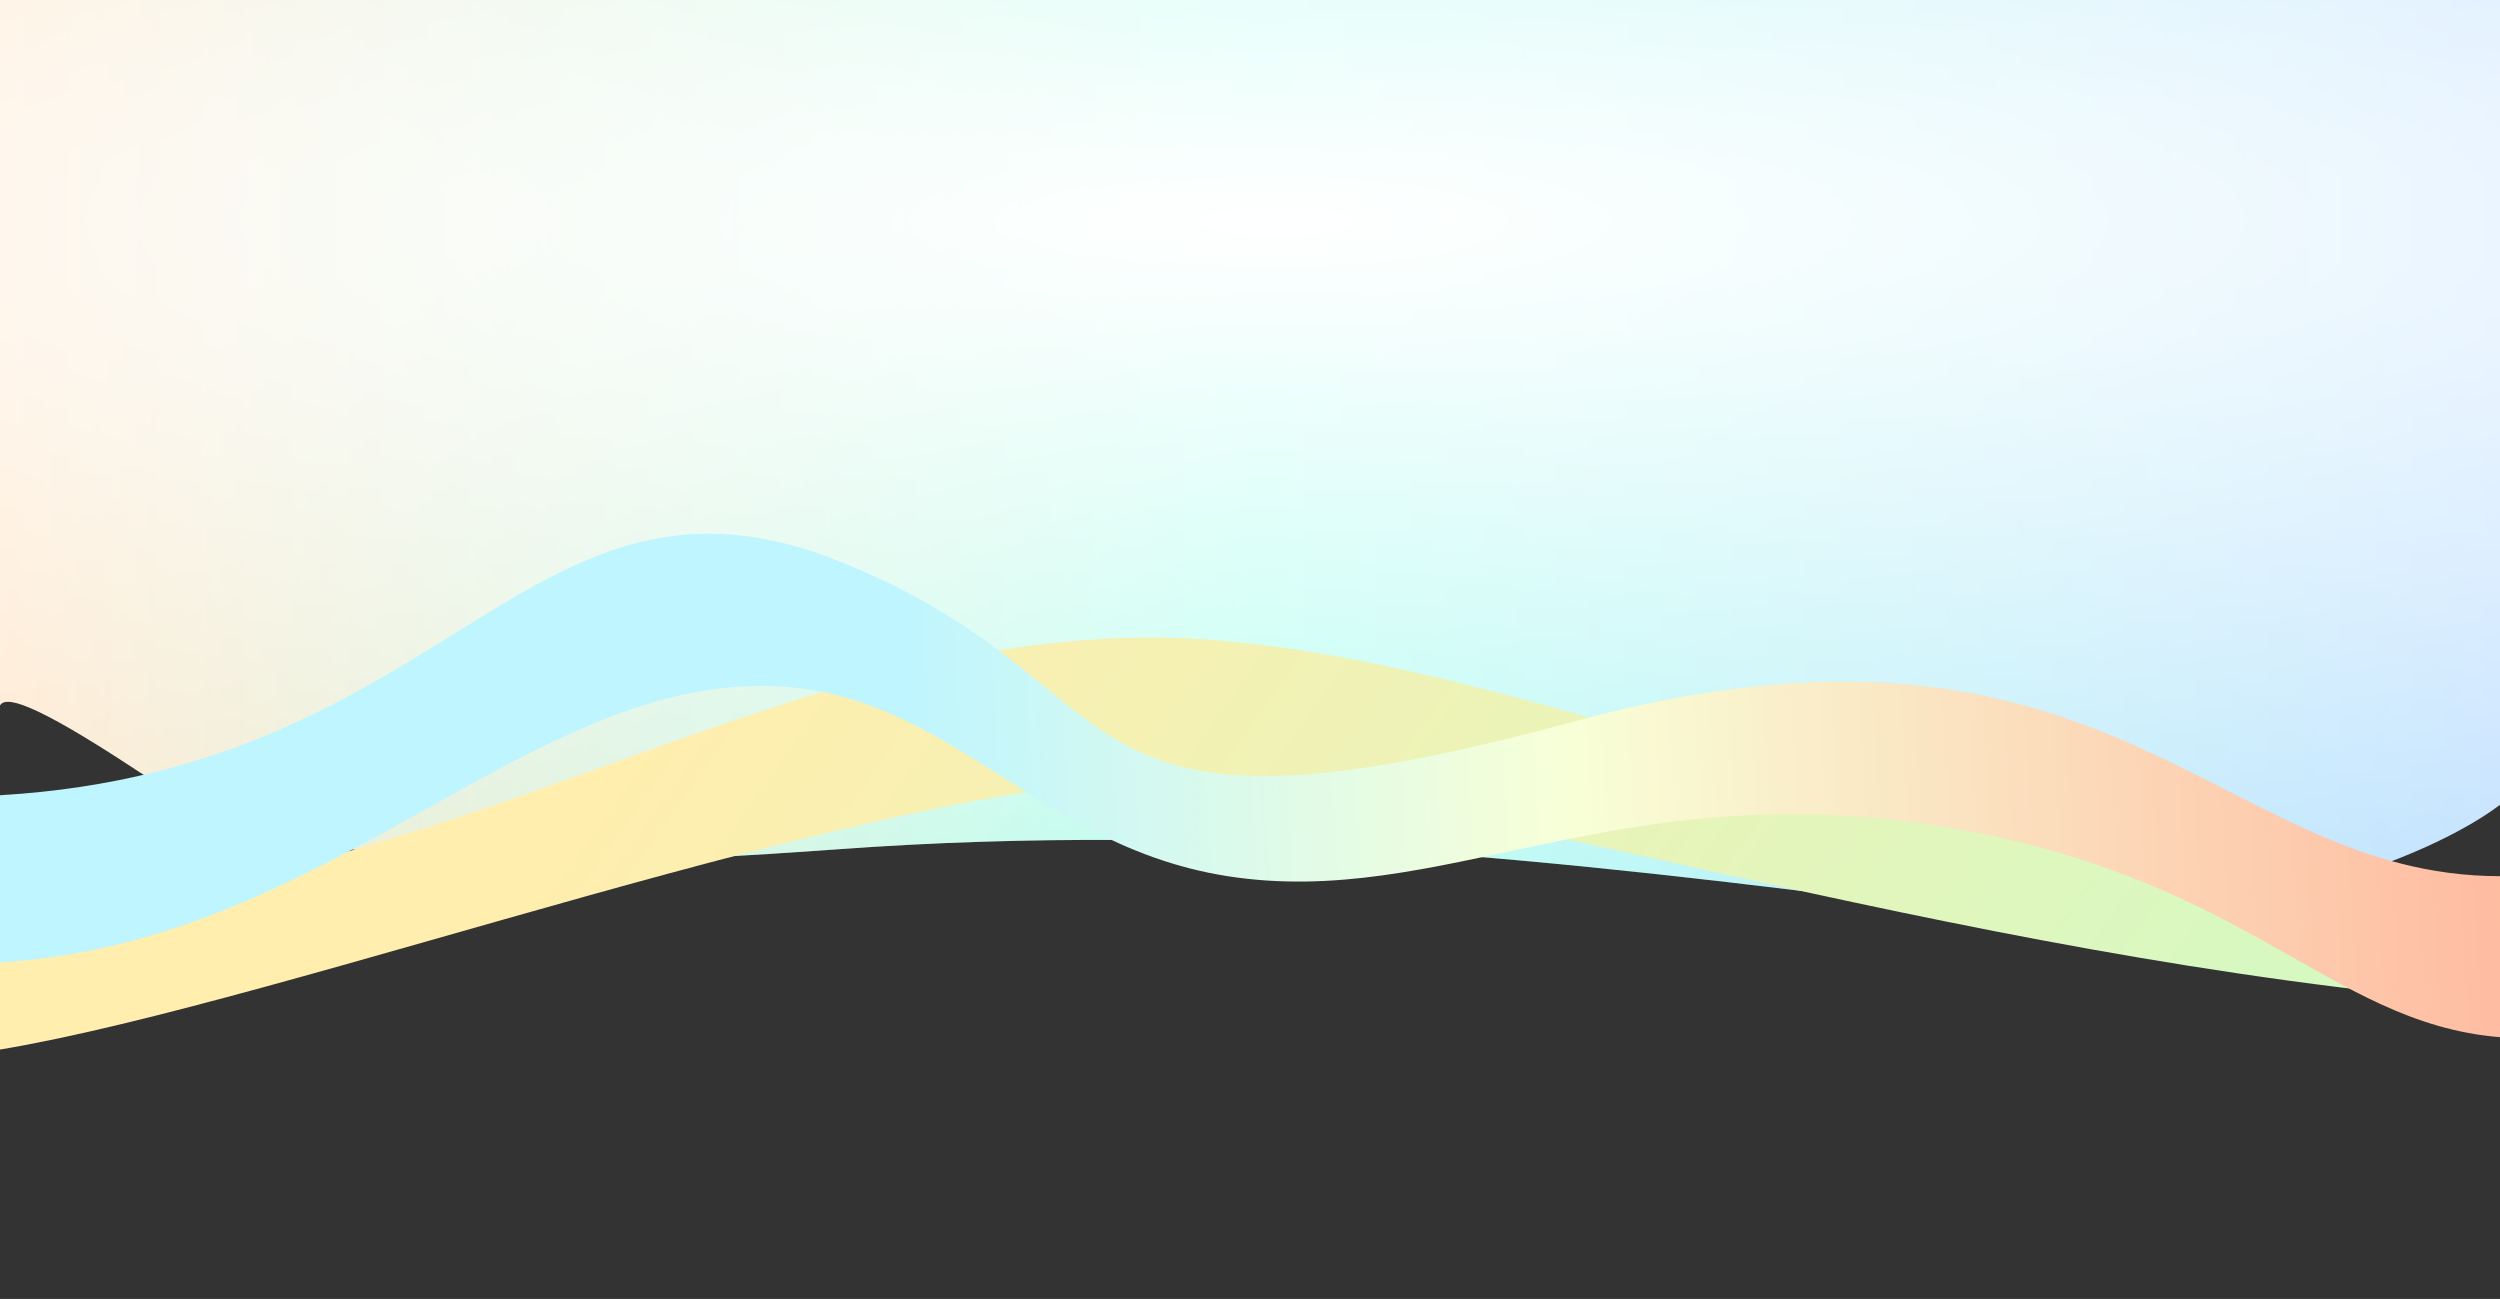
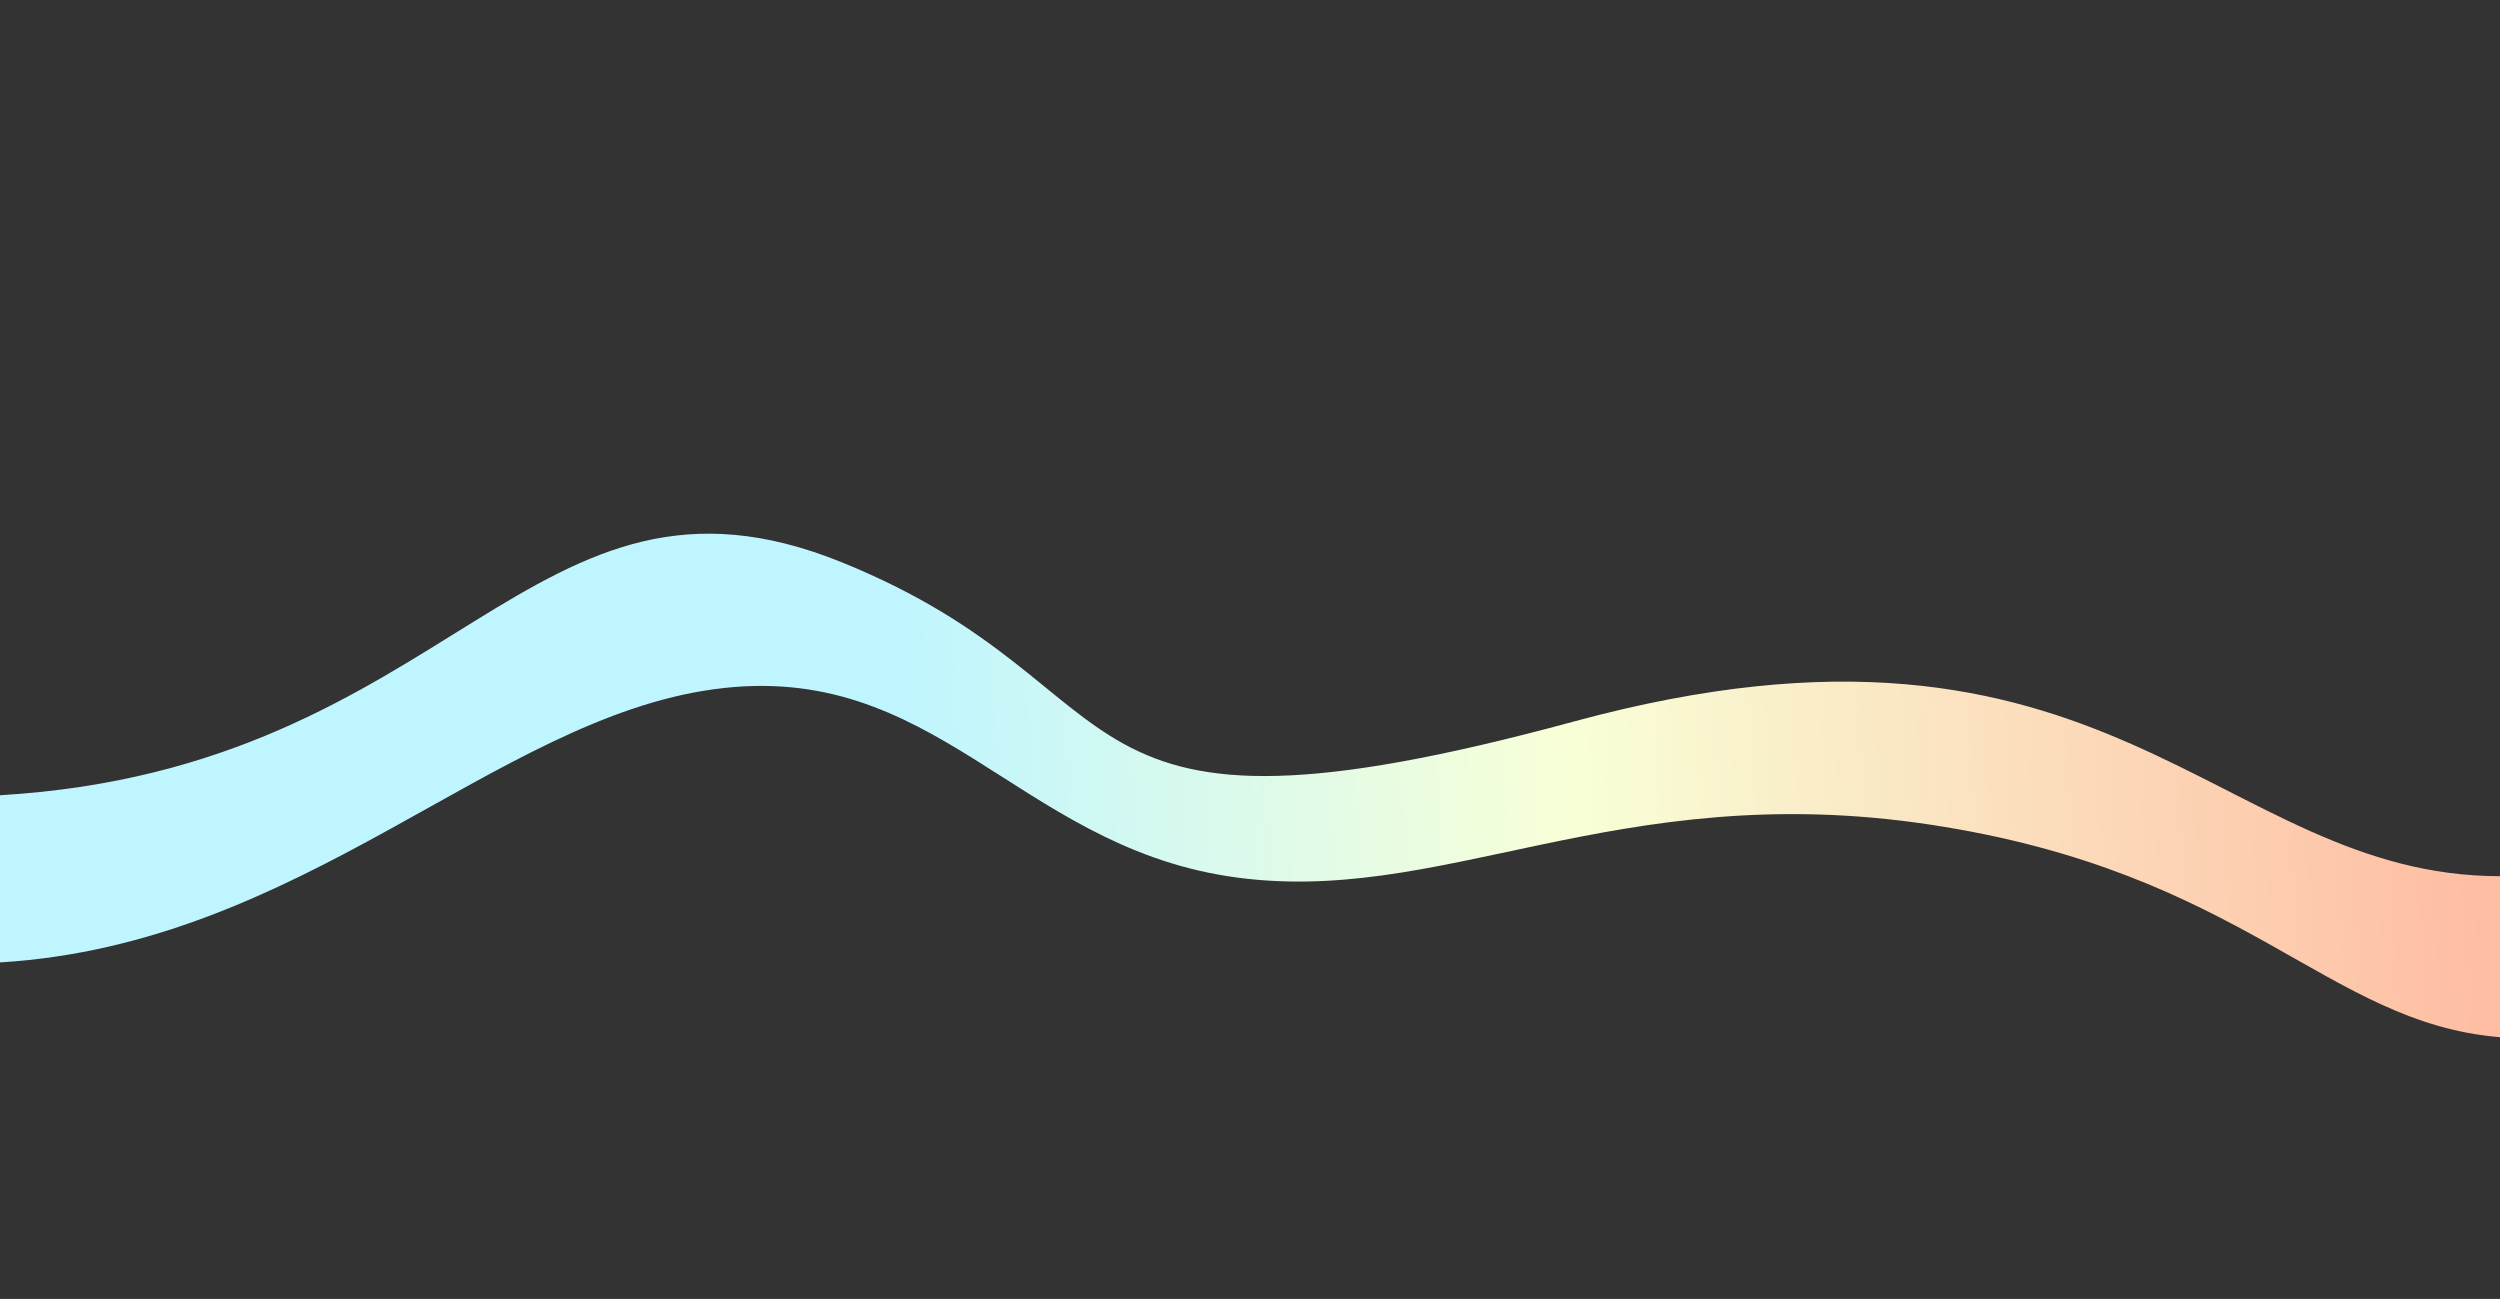
<svg xmlns="http://www.w3.org/2000/svg" width="3066" height="1593" viewBox="0 0 3066 1593" fill="none">
  <rect x="0" y="0" width="3066" height="1593" fill="#333333" stroke="none" />
-   <path d="M3066 0H0V864.92C6.681 854.585 34.072 856.419 170.361 946.433C340.722 1058.95 562.192 1075.45 1029.18 1041.45C1496.17 1007.44 1918.07 1054.95 2371.03 1112.96C2733.4 1159.37 2985.33 1048.28 3066 986.94V0Z" fill="url(#paint0_linear_97_1521)" />
-   <path d="M3066 0H0V864.92C6.681 854.585 34.072 856.419 170.361 946.433C340.722 1058.95 562.192 1075.45 1029.18 1041.45C1496.17 1007.44 1918.07 1054.95 2371.03 1112.96C2733.4 1159.37 2985.33 1048.28 3066 986.94V0Z" fill="url(#paint1_radial_97_1521)" />
-   <path d="M3065.43 1231.18V1098.5C2393.15 1098.5 1828.19 765.461 1374.5 782.5C920.808 799.539 558.207 1086.46 0 1119.5V1287.18C354.651 1227.86 1083.79 956 1430 956C1776.21 956 2365 1173.73 3065.43 1231.18Z" fill="url(#paint2_linear_97_1521)" />
  <path d="M3066 1272L3066 1074.54C2718.49 1074.54 2587.98 706.248 1930.36 884.818C1272.74 1063.39 1416 845.256 1032.69 689.724C649.382 534.193 558.31 942.246 0 975.298V1180.31C371.569 1157.81 605.612 882.071 875.662 845.256C1145.71 808.441 1245.77 1033.85 1505.5 1074.54C1765.23 1115.23 1979.87 952.78 2366.94 1011.29C2754.01 1069.81 2852.07 1254.45 3066 1272Z" fill="url(#paint3_linear_97_1521)" />
  <defs>
    <linearGradient id="paint0_linear_97_1521" x1="3066.5" y1="698.393" x2="0.002" y2="677.809" gradientUnits="userSpaceOnUse">
      <stop stop-color="#B8DCFF" />
      <stop offset="0.5" stop-color="#A7FFEF" />
      <stop offset="1" stop-color="#FFE3C3" />
    </linearGradient>
    <radialGradient id="paint1_radial_97_1521" cx="0" cy="0" r="1" gradientUnits="userSpaceOnUse" gradientTransform="translate(1564.82 273.324) rotate(180) scale(5217.06 1038.65)">
      <stop stop-color="white" />
      <stop offset="1" stop-color="white" stop-opacity="0" />
    </radialGradient>
    <linearGradient id="paint2_linear_97_1521" x1="288.217" y1="329.15" x2="3266.74" y2="2453.32" gradientUnits="userSpaceOnUse">
      <stop offset="0.202" stop-color="#FFEEAE" />
      <stop offset="1" stop-color="#BEFFCD" />
    </linearGradient>
    <linearGradient id="paint3_linear_97_1521" x1="73.012" y1="1300.34" x2="3177.73" y2="1114.72" gradientUnits="userSpaceOnUse">
      <stop offset="0.337" stop-color="#BEF5FF" />
      <stop offset="0.601" stop-color="#F8FFD7" />
      <stop offset="1" stop-color="#FFB59C" />
    </linearGradient>
  </defs>
</svg>